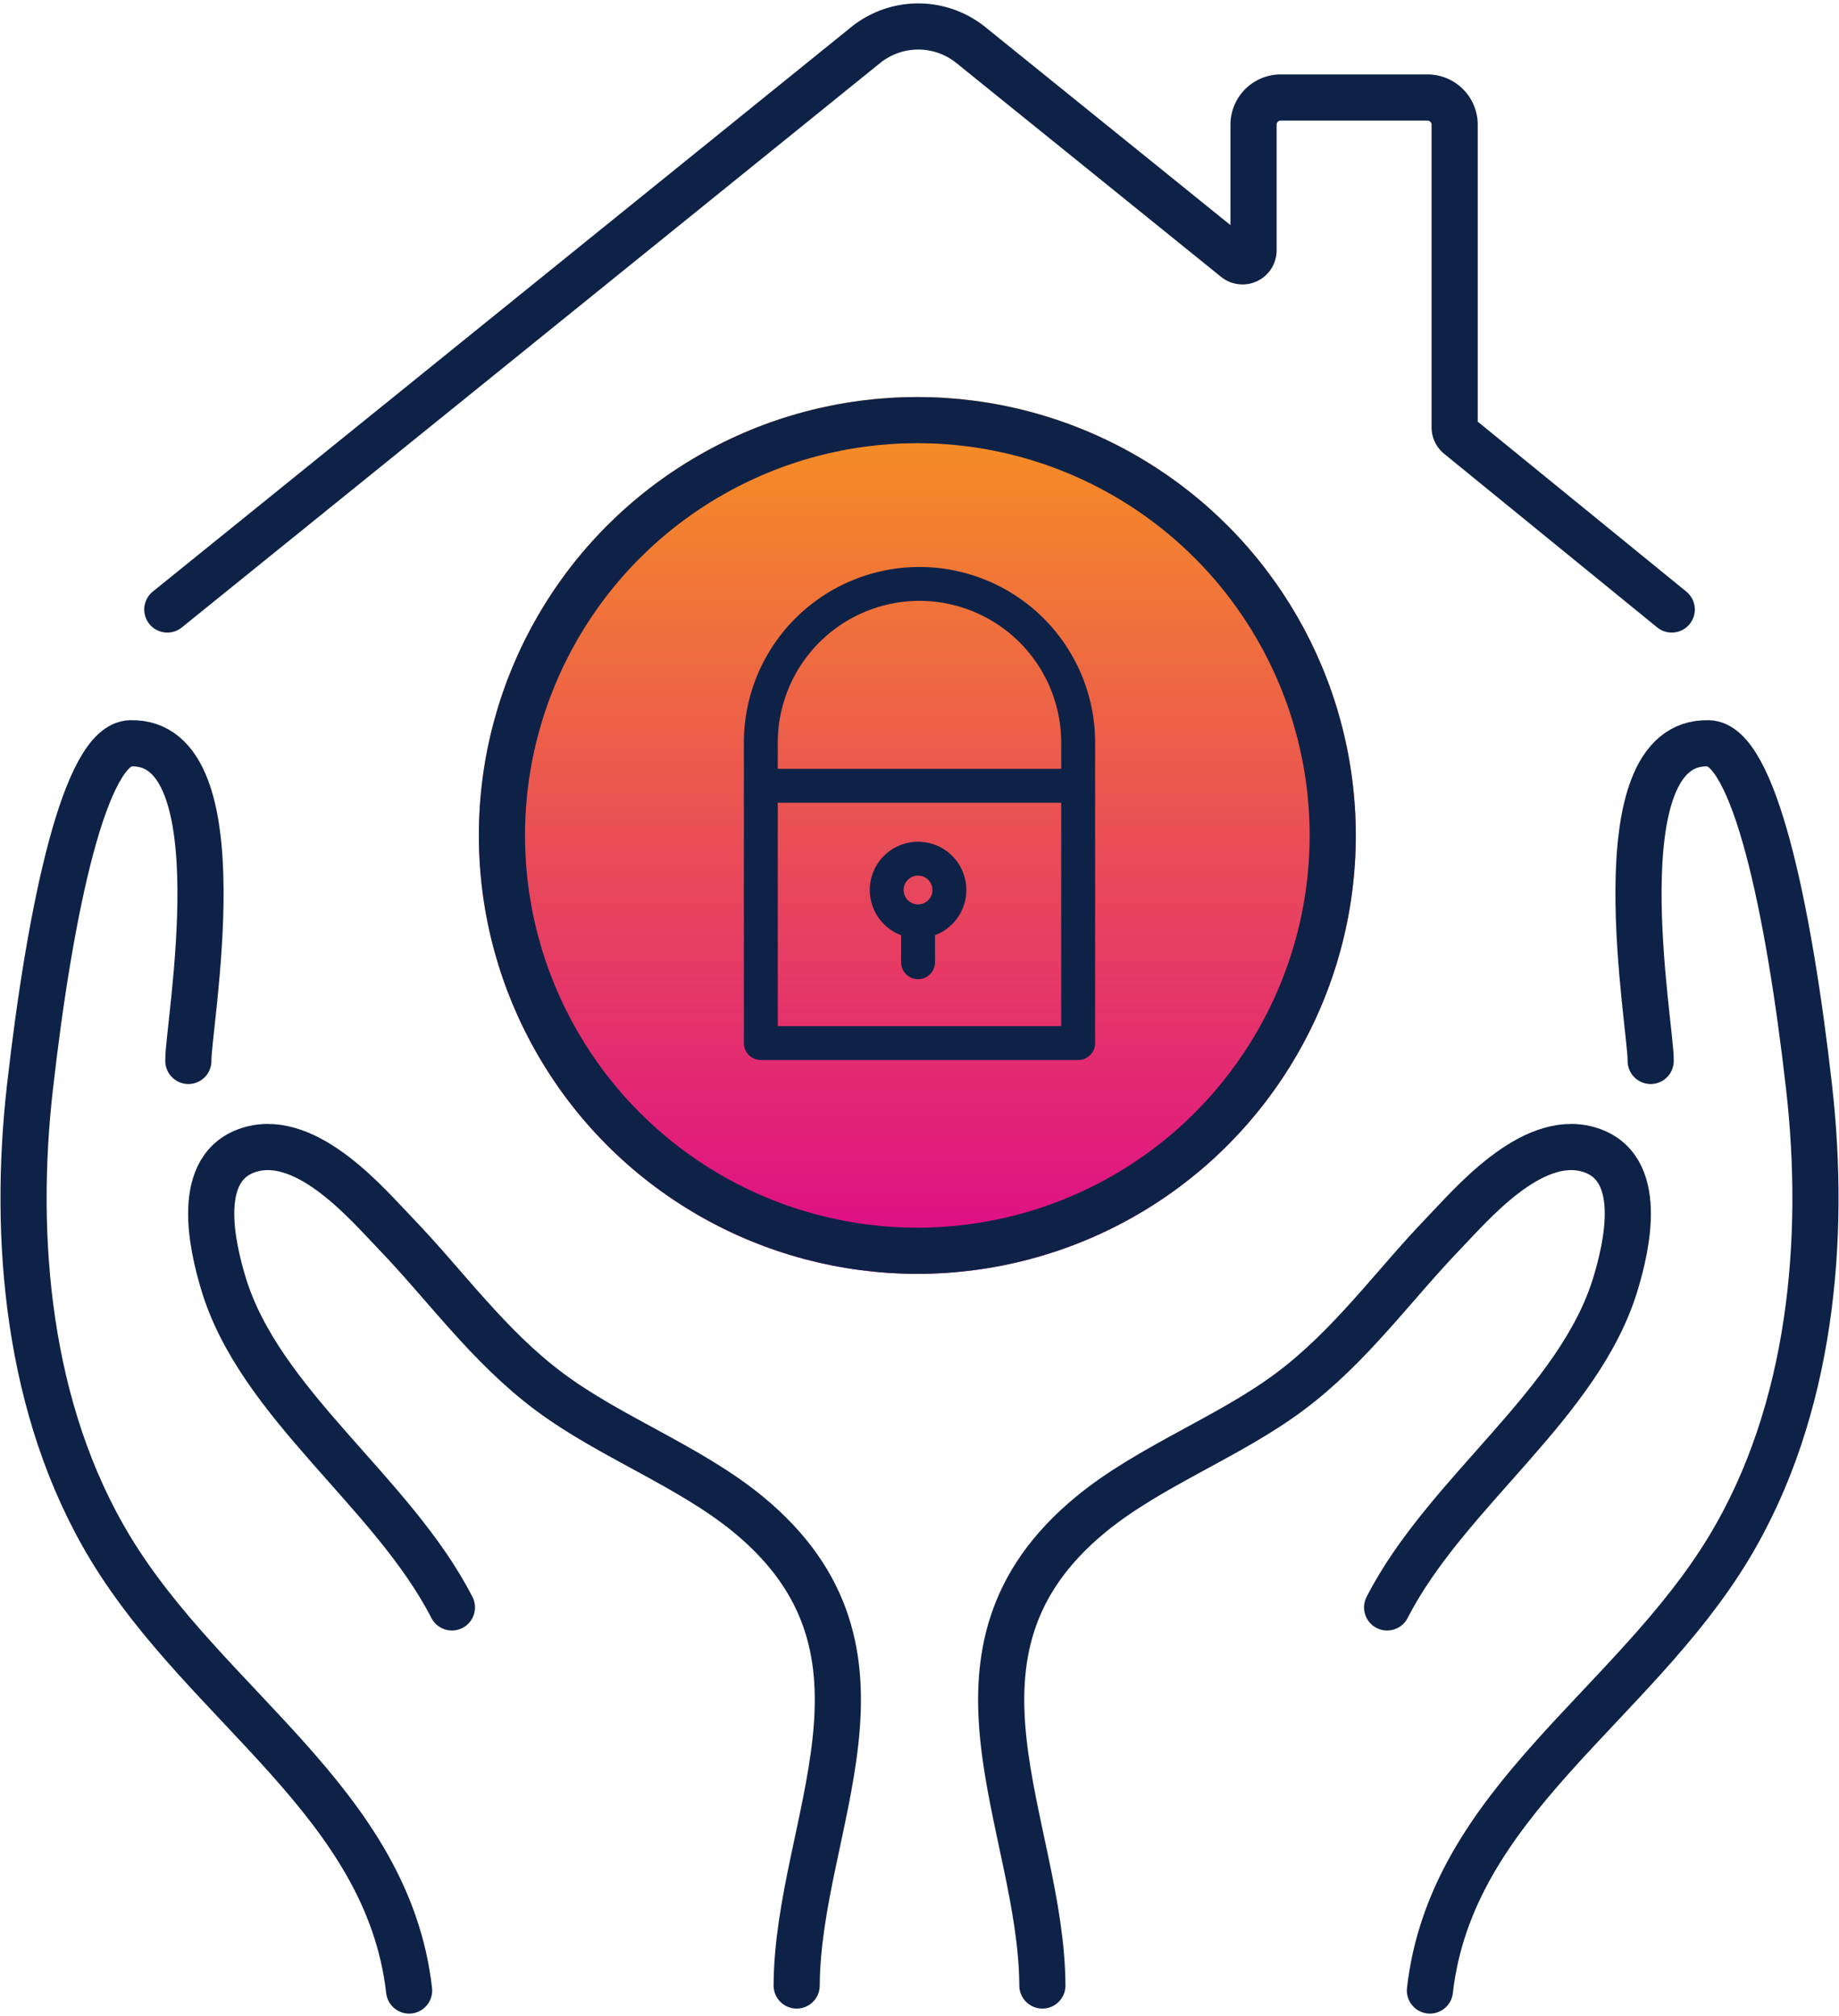
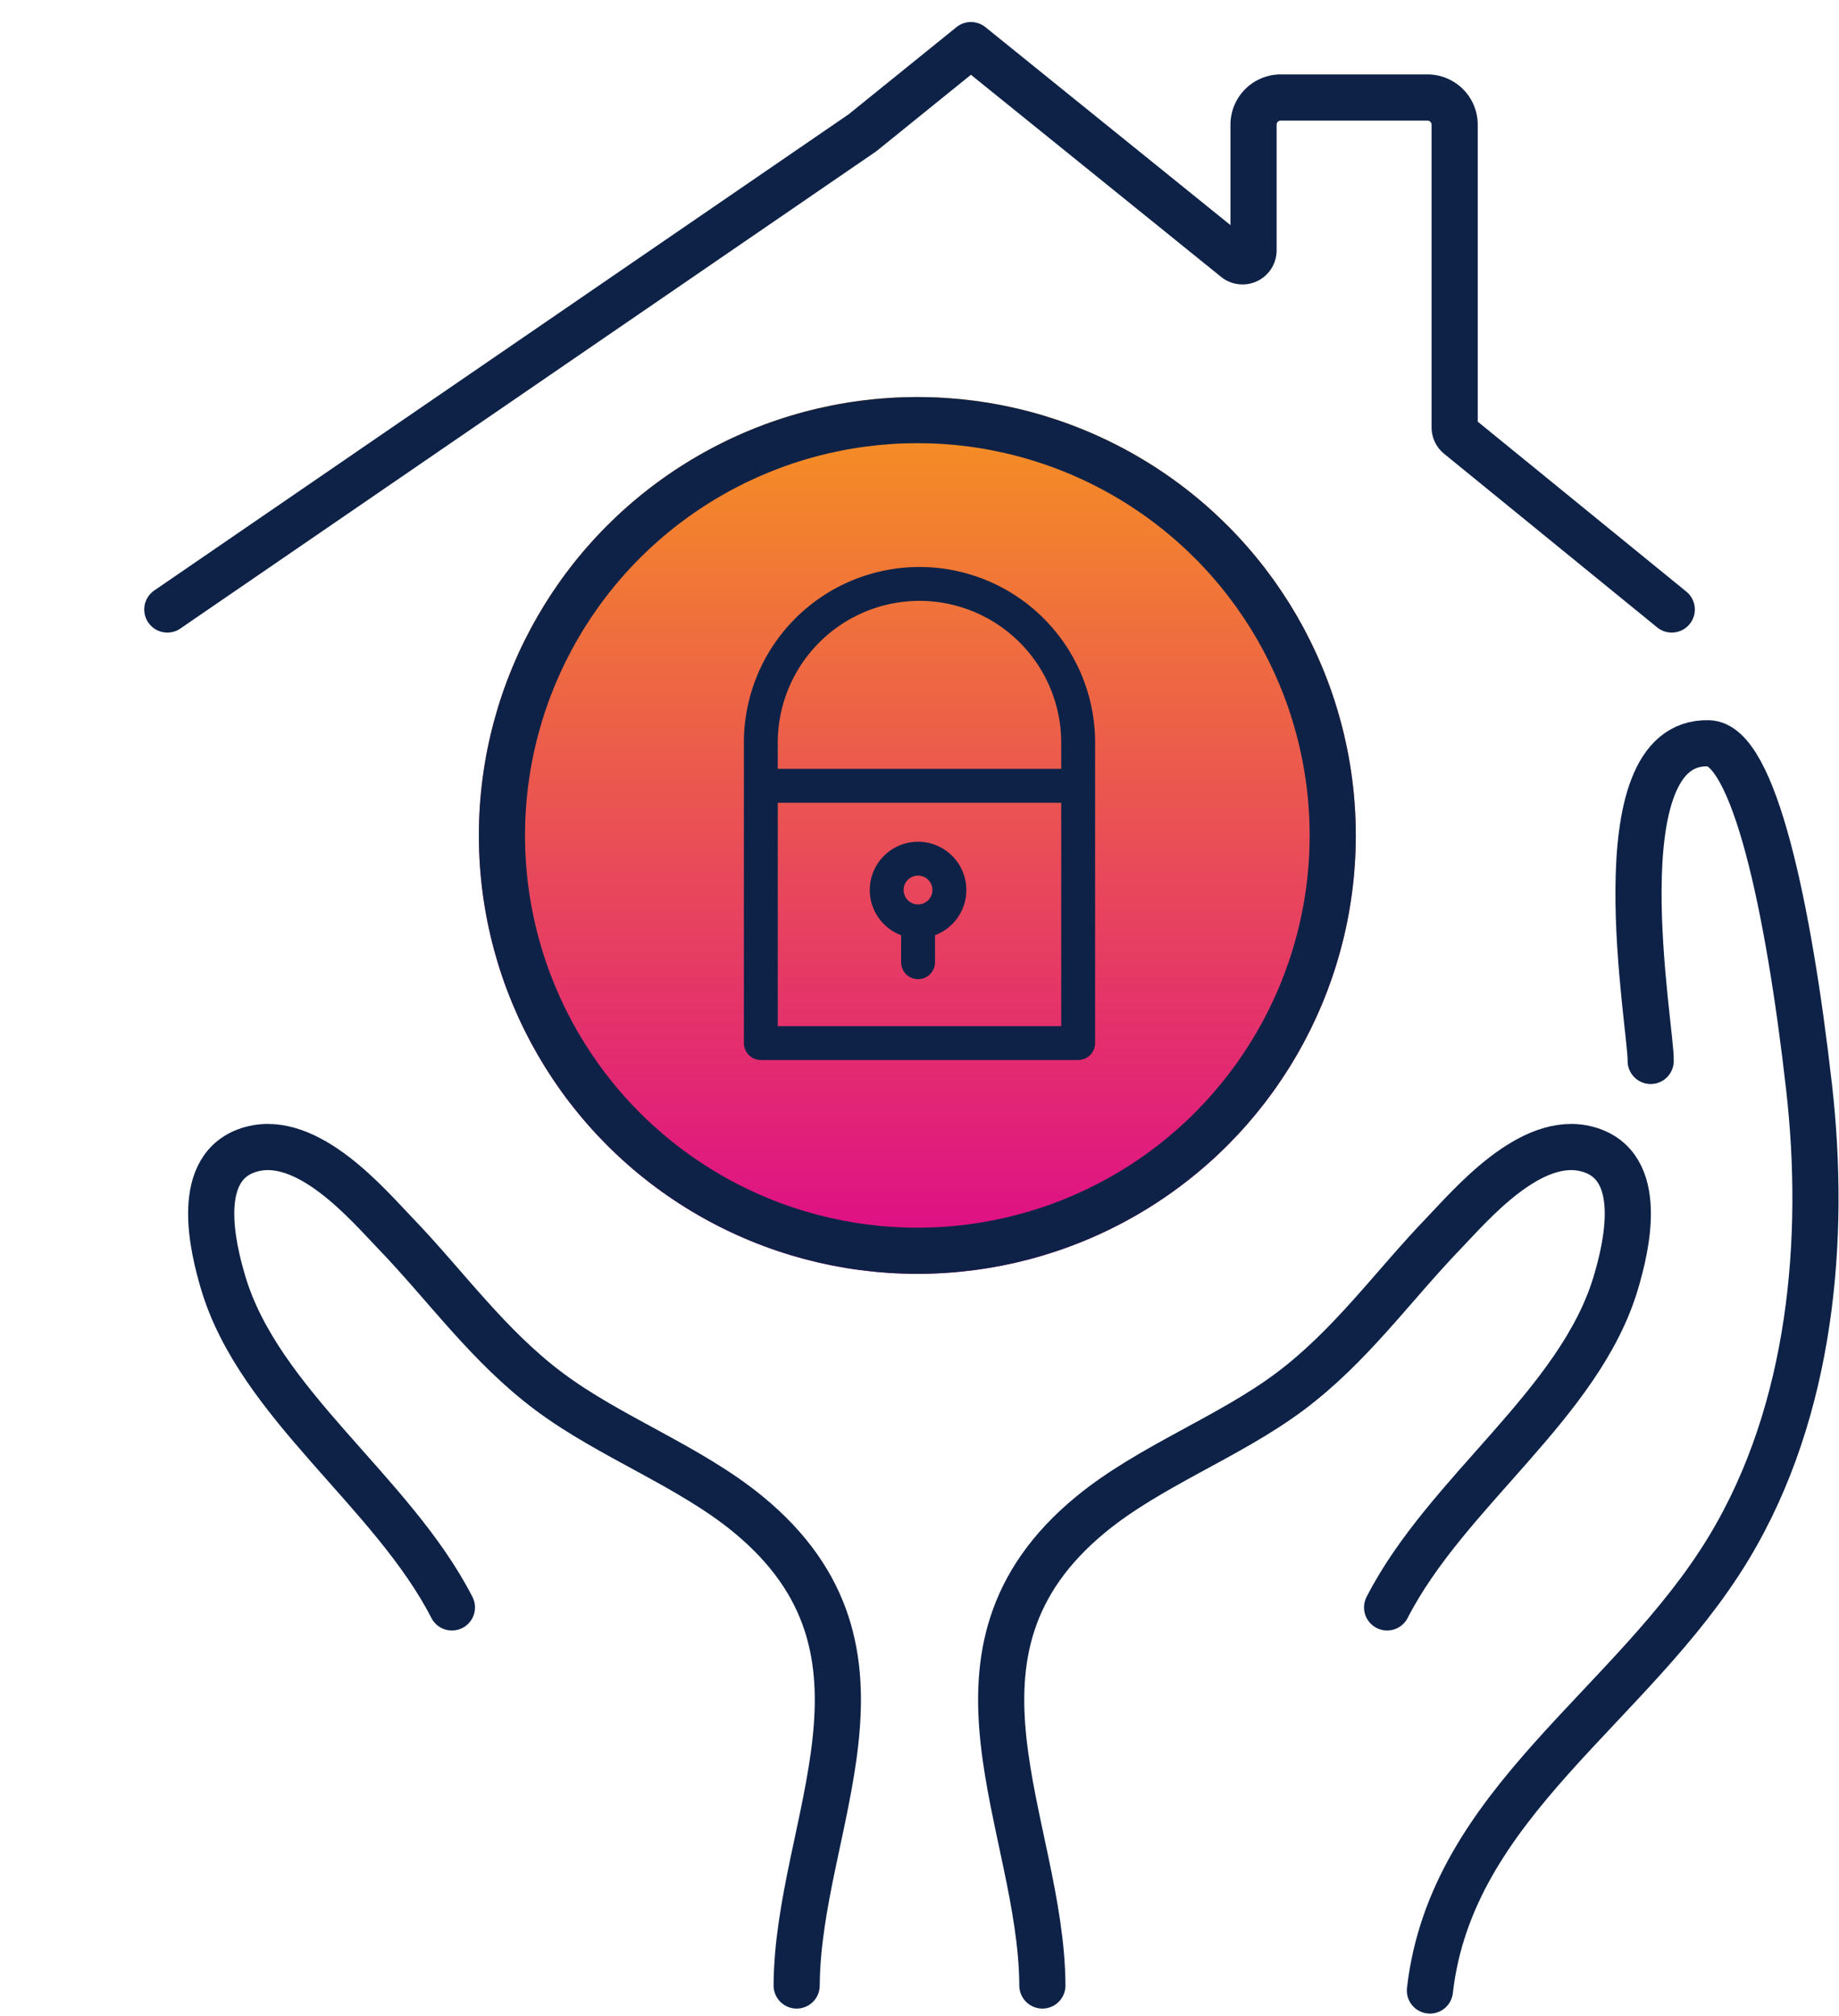
<svg xmlns="http://www.w3.org/2000/svg" width="79.69" height="87.373" viewBox="0 0 79.69 87.373">
  <defs>
    <linearGradient id="a" x1="0.5" x2="0.5" y2="1" gradientUnits="objectBoundingBox">
      <stop offset="0" stop-color="#f69320" />
      <stop offset="0.281" stop-color="#ef6d3e" />
      <stop offset="1" stop-color="#dd0a8a" />
    </linearGradient>
  </defs>
  <g transform="translate(-1089.249 -2723.793)">
    <g transform="translate(13388.104 -6570.713)">
-       <path d="M24.427,242.1c-.927-8.139-8.779-12.283-12.947-19.175-3.625-5.994-4.216-13.485-3.487-19.939.894-7.912,2.41-14.887,4.356-14.941,4.8-.133,2.466,12.4,2.512,13.768" transform="translate(-12305.554 9138.674)" fill="none" stroke="#0e2247" stroke-linecap="round" stroke-linejoin="round" stroke-width="2" />
      <path d="M65.348,309.589c-2.574-5.024-8.354-8.818-9.914-14.082-.442-1.491-1.333-5.07,1.219-5.775,2.467-.682,5.076,2.431,6.251,3.65,2.189,2.273,4.018,4.88,6.664,6.857s6.076,3.225,8.619,5.317c7.251,5.964,2.137,13.409,2.1,20.419" transform="translate(-12344.62 9054.582)" fill="none" stroke="#0e2247" stroke-linecap="round" stroke-linejoin="round" stroke-width="2" />
      <path d="M361.486,242.1c.927-8.139,8.779-12.283,12.947-19.175,3.625-5.994,4.216-13.485,3.487-19.939-.894-7.912-2.41-14.887-4.356-14.941-4.8-.133-2.466,12.4-2.512,13.768" transform="translate(-12598.378 9138.674)" fill="none" stroke="#0e2247" stroke-linecap="round" stroke-linejoin="round" stroke-width="2" />
      <path d="M270.357,309.589c2.574-5.024,8.354-8.818,9.914-14.082.442-1.491,1.333-5.07-1.219-5.775-2.467-.682-5.076,2.431-6.251,3.65-2.189,2.273-4.018,4.88-6.663,6.857s-6.076,3.225-8.619,5.317c-7.251,5.964-2.137,13.409-2.1,20.419" transform="translate(-12509.104 9054.582)" fill="none" stroke="#0e2247" stroke-linecap="round" stroke-linejoin="round" stroke-width="2" />
-       <path d="M109.068,32.988l-9.231-7.523a.477.477,0,0,1-.176-.37V11.978a1.18,1.18,0,0,0-1.18-1.18H92.126a1.18,1.18,0,0,0-1.18,1.18v5.445a.477.477,0,0,1-.778.371L78.7,8.528a3.631,3.631,0,0,0-4.565,0l-4.7,3.8L43.877,32.988" transform="translate(-12335.481 9287.933)" fill="none" stroke="#0e2247" stroke-linecap="round" stroke-linejoin="round" stroke-width="2" />
+       <path d="M109.068,32.988l-9.231-7.523a.477.477,0,0,1-.176-.37V11.978a1.18,1.18,0,0,0-1.18-1.18H92.126a1.18,1.18,0,0,0-1.18,1.18v5.445a.477.477,0,0,1-.778.371L78.7,8.528l-4.7,3.8L43.877,32.988" transform="translate(-12335.481 9287.933)" fill="none" stroke="#0e2247" stroke-linecap="round" stroke-linejoin="round" stroke-width="2" />
      <g transform="translate(-12278.104 9311.713)" stroke="#0e2247" stroke-width="2" fill="url(#a)">
        <circle cx="19" cy="19" r="19" stroke="none" />
        <circle cx="19" cy="19" r="18" fill="none" />
      </g>
    </g>
    <g transform="translate(-2.37 -3.34)">
      <g transform="translate(1123.954 2751.806)">
        <path d="M14.386,21.168H.634A.635.635,0,0,1,0,20.534V7.51a7.51,7.51,0,1,1,15.02,0V20.534A.635.635,0,0,1,14.386,21.168ZM1.268,10.018V19.9H13.751V10.018ZM7.51,1.268A6.249,6.249,0,0,0,1.268,7.51V8.749H13.751V7.51A6.249,6.249,0,0,0,7.51,1.268Z" transform="translate(0 0)" fill="#0e2247" stroke="#0e2247" stroke-miterlimit="10" stroke-width="0.2" />
        <path d="M1.992,5.756a.635.635,0,0,1-.634-.634V3.88a1.992,1.992,0,1,1,1.269,0V5.122A.635.635,0,0,1,1.992,5.756Zm0-4.488a.724.724,0,1,0,.724.724A.725.725,0,0,0,1.992,1.268Z" transform="translate(5.455 11.908)" fill="#0e2247" stroke="#0e2247" stroke-miterlimit="10" stroke-width="0.2" />
      </g>
    </g>
  </g>
</svg>